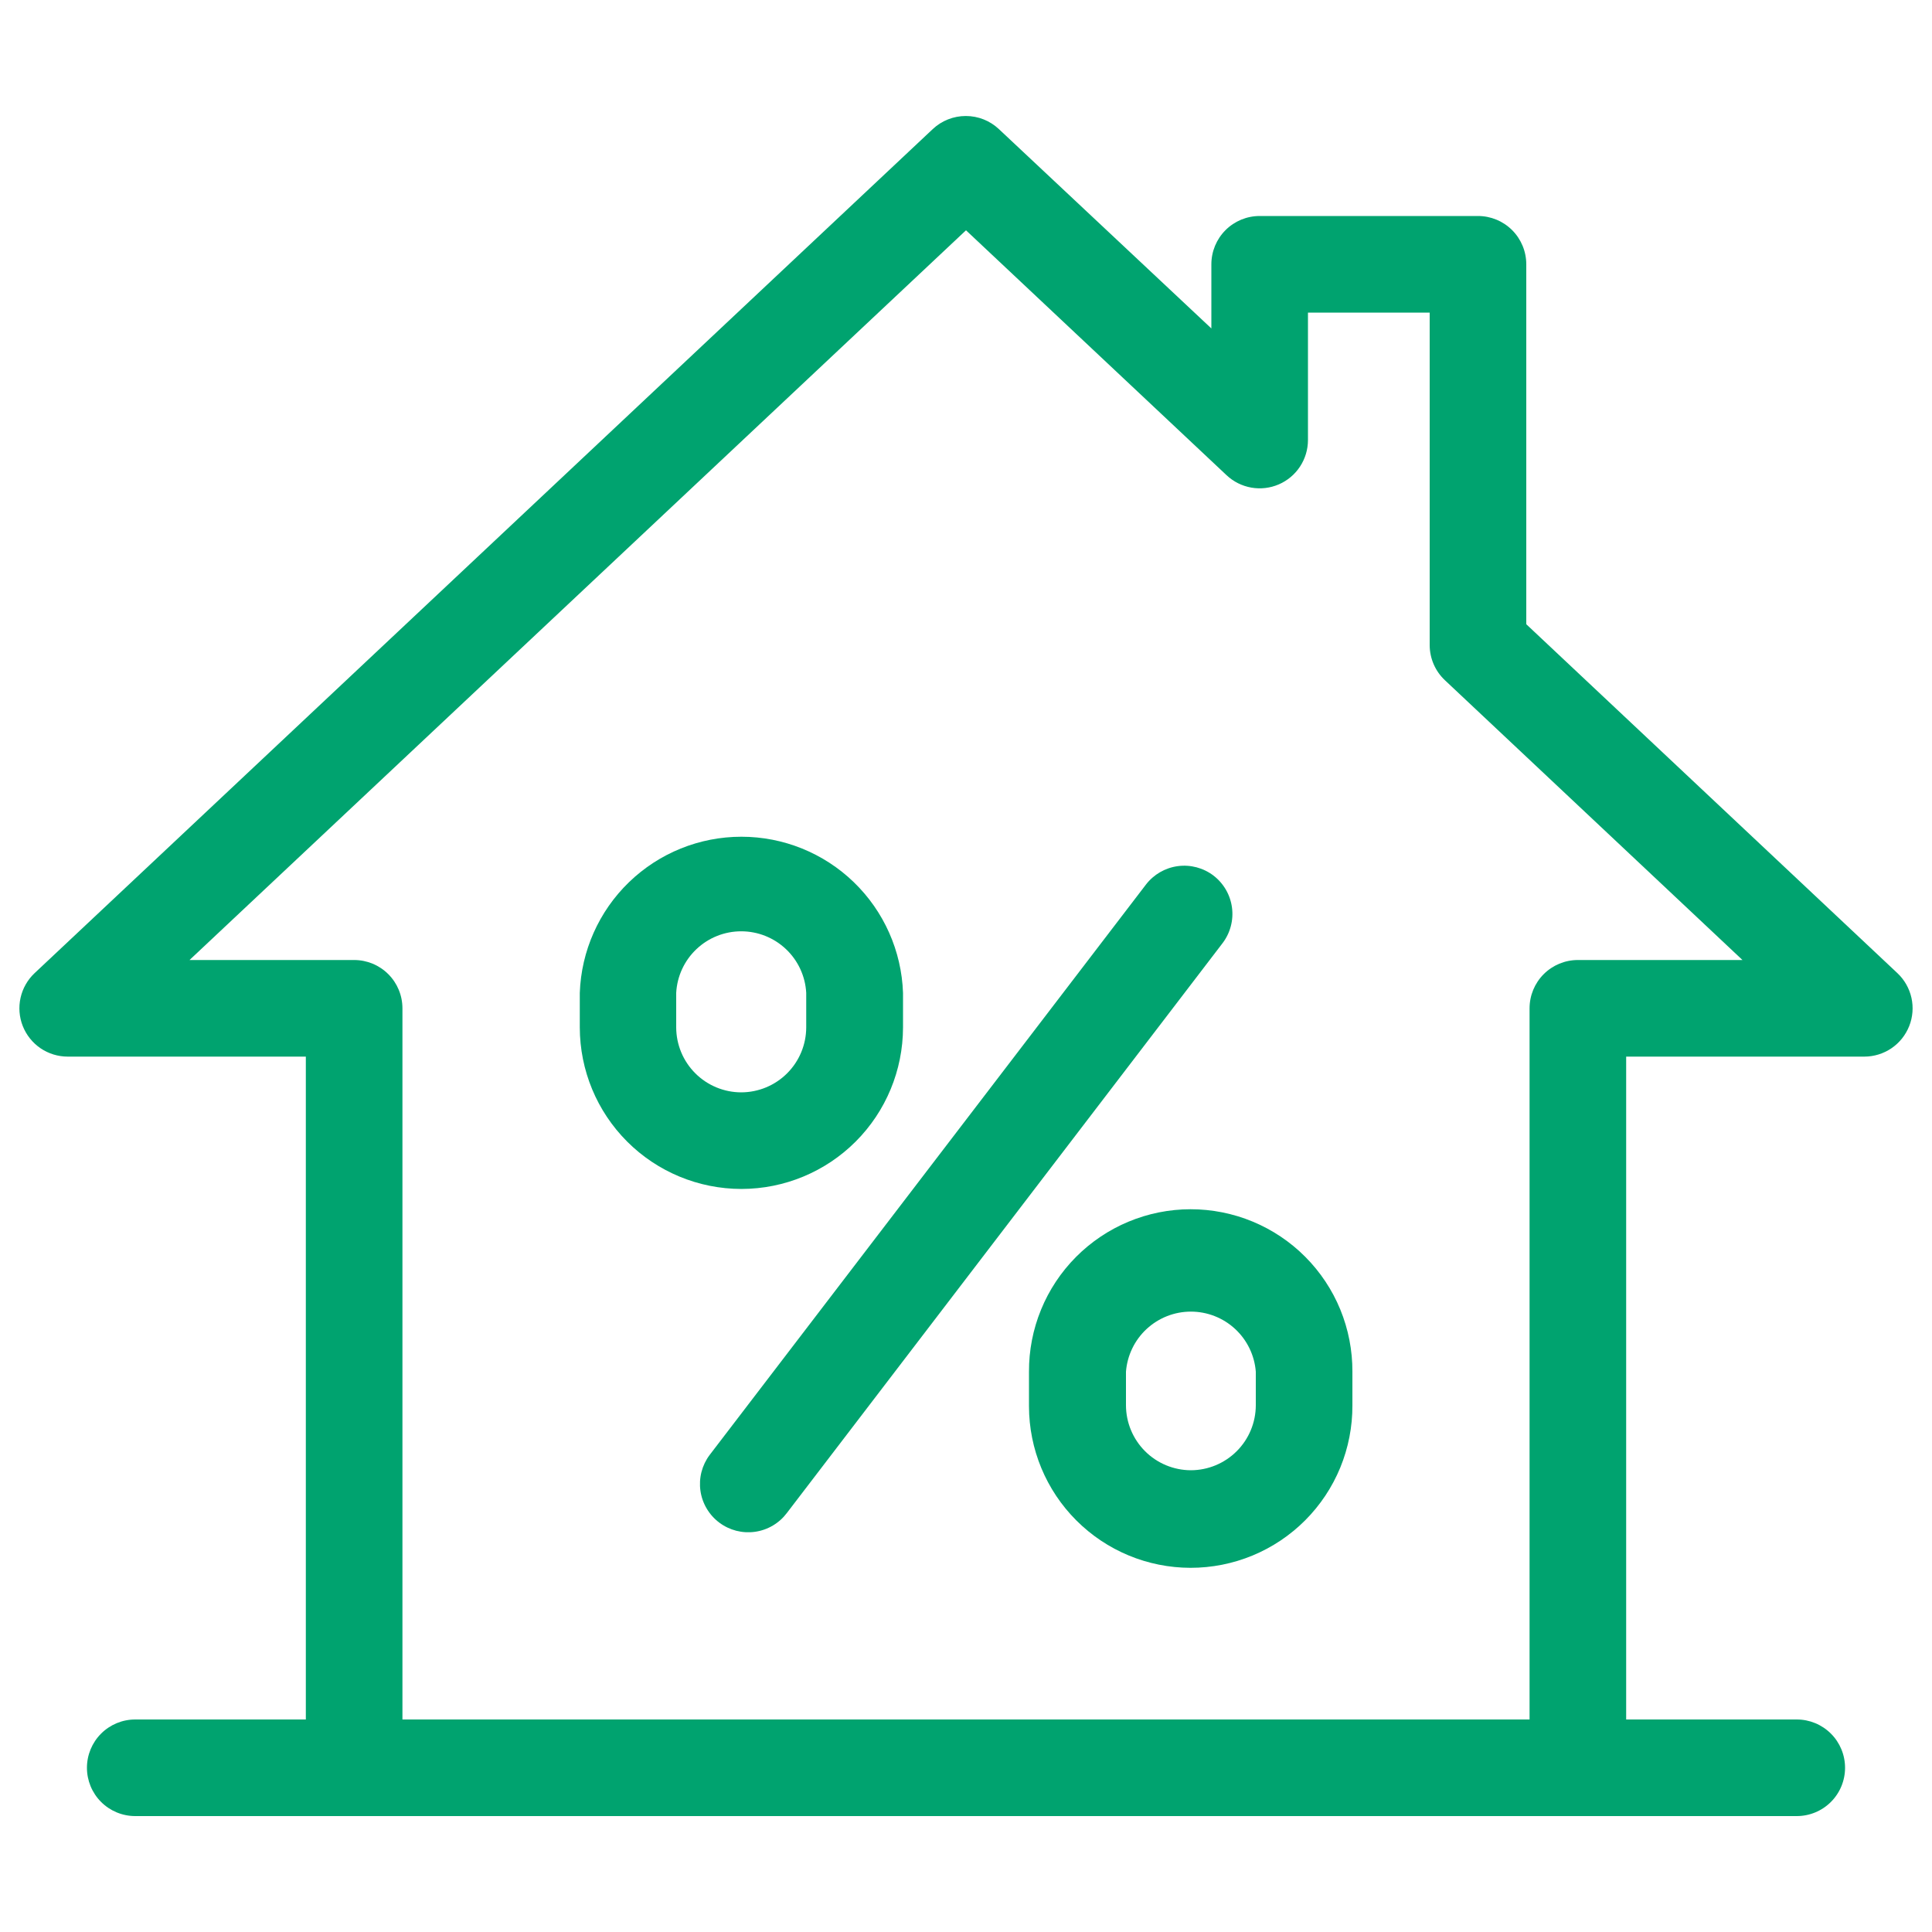
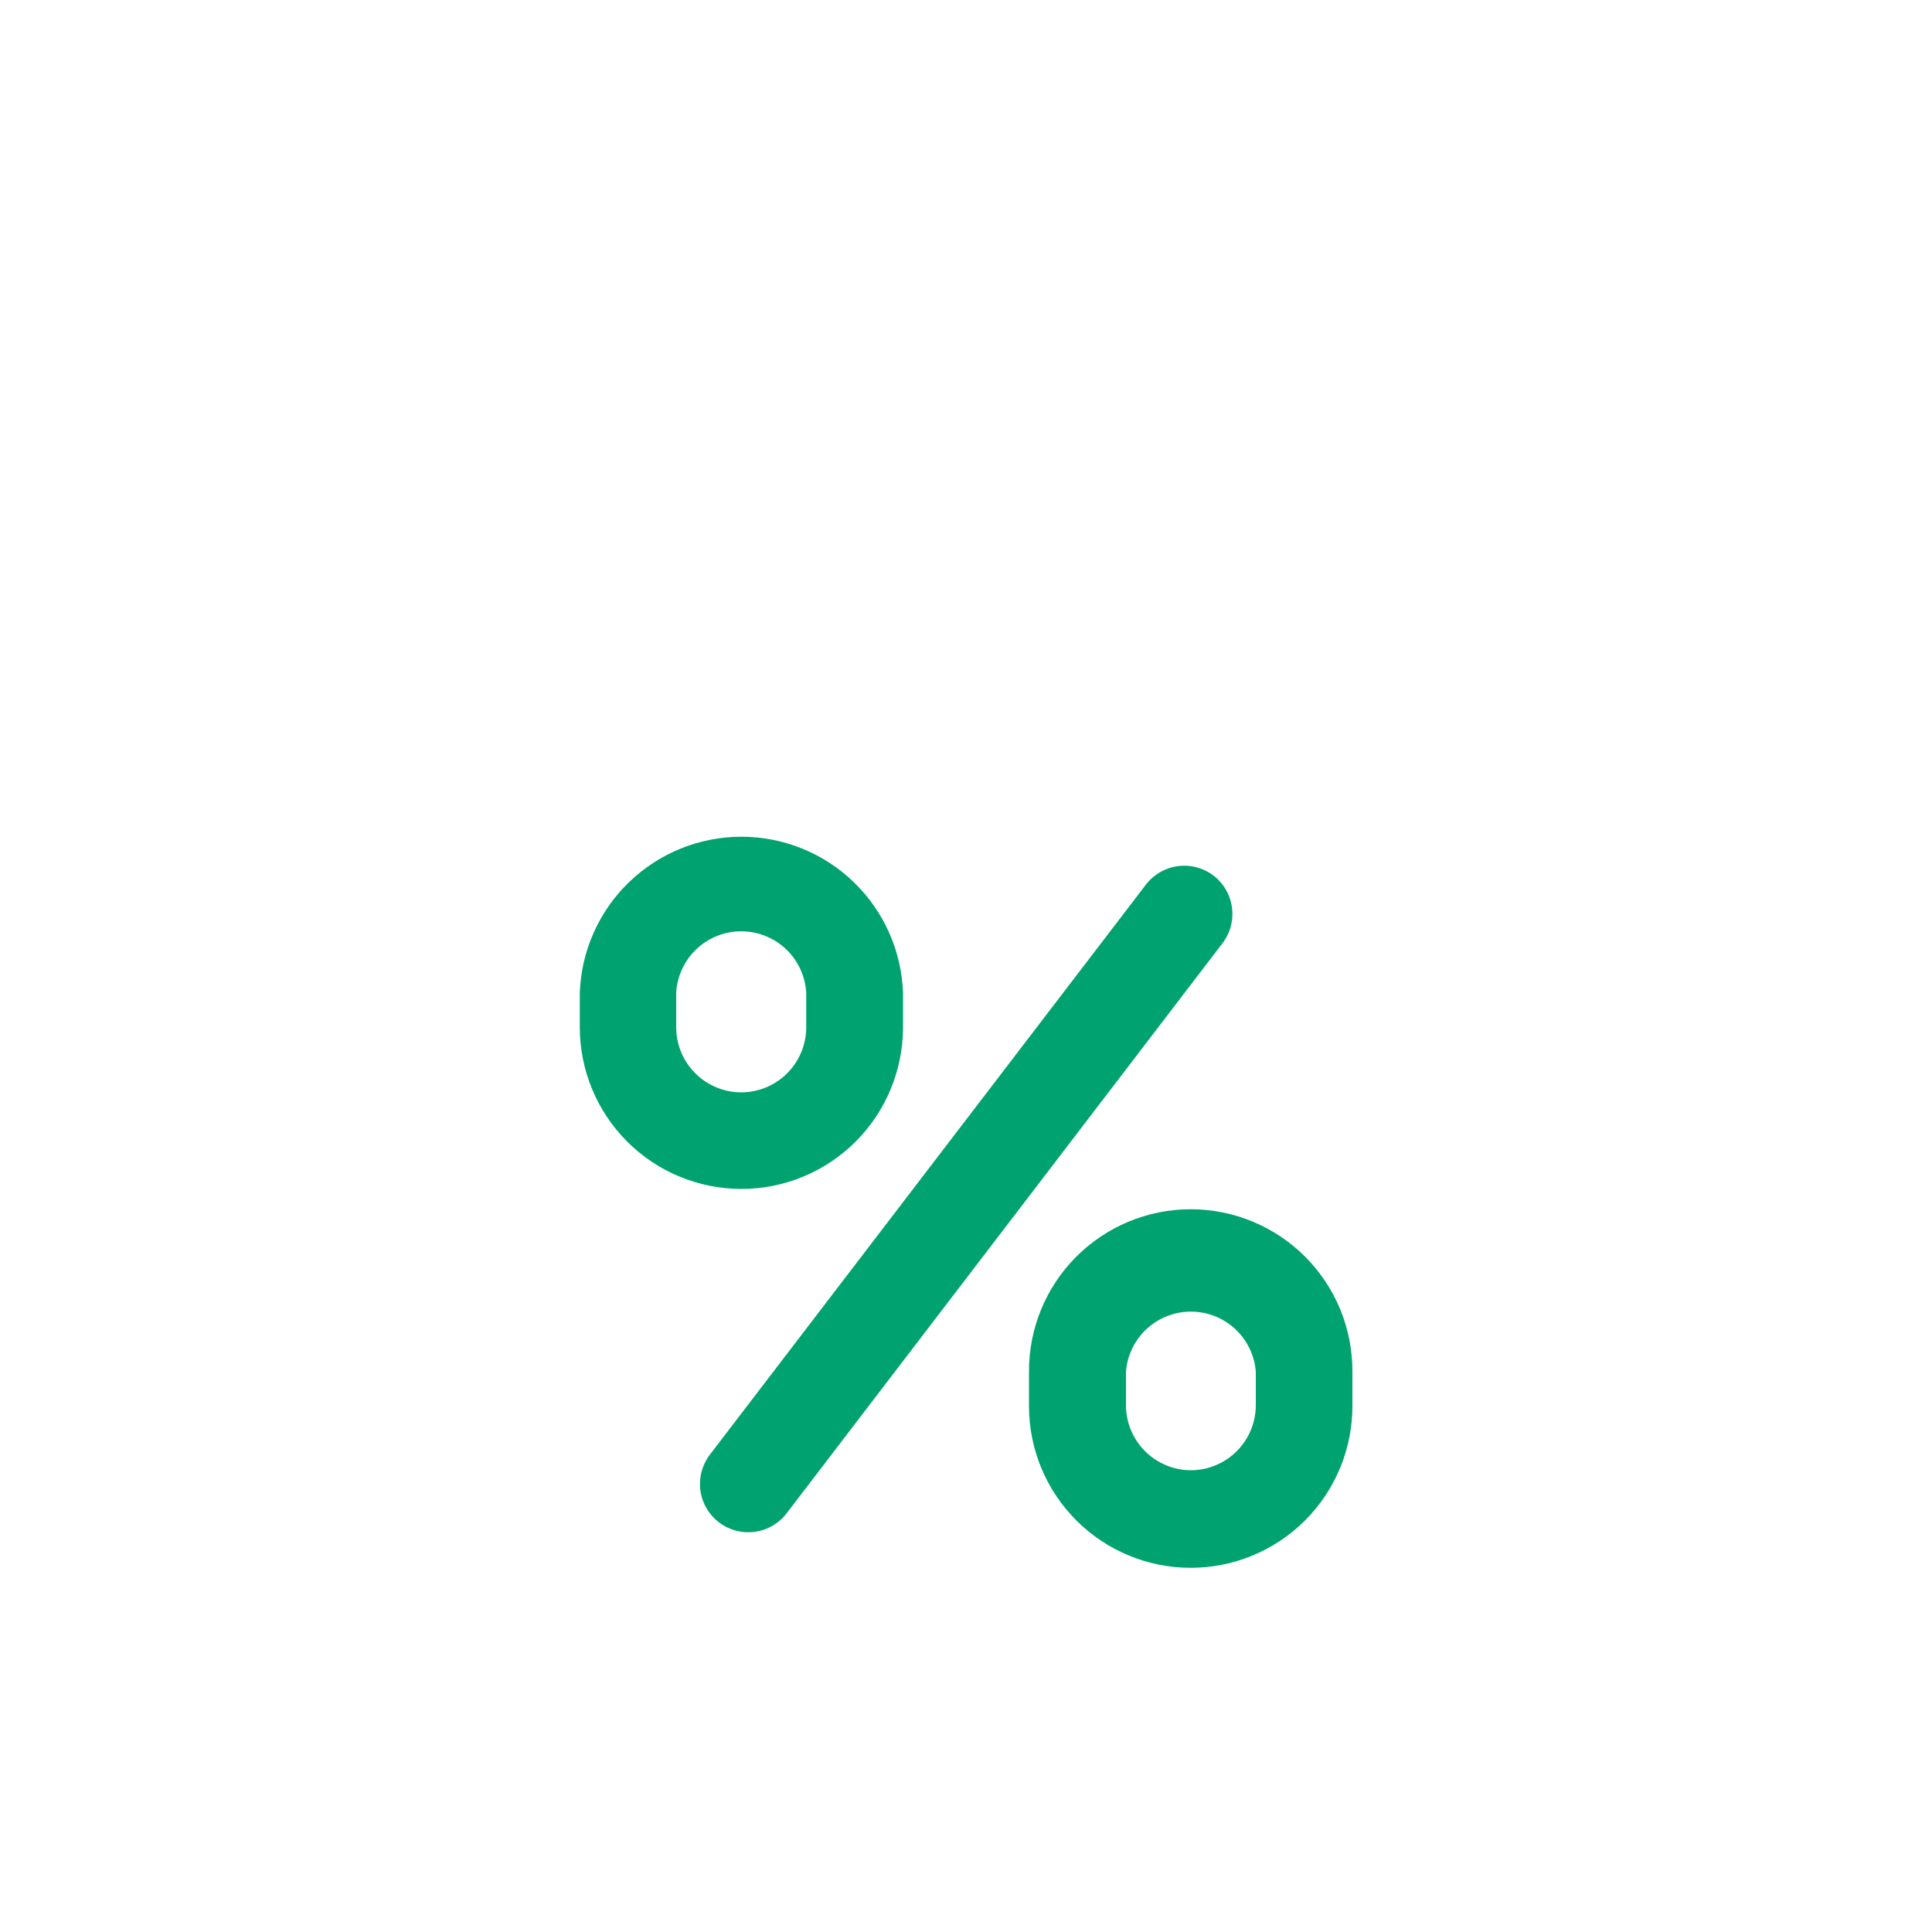
<svg xmlns="http://www.w3.org/2000/svg" width="100" height="100" viewBox="0 0 100 100" fill="none">
-   <path d="M79 32.31V13.68C79 13.017 78.737 12.381 78.268 11.912C77.799 11.443 77.163 11.18 76.5 11.18H65.2C64.537 11.18 63.901 11.443 63.432 11.912C62.963 12.381 62.7 13.017 62.7 13.68V17L51.7 6.68C51.237 6.245 50.625 6.004 49.99 6.004C49.355 6.004 48.743 6.245 48.28 6.68L1.79 50.37C1.426 50.713 1.173 51.158 1.064 51.646C0.955 52.135 0.995 52.645 1.179 53.11C1.364 53.575 1.683 53.975 2.097 54.257C2.511 54.538 2.999 54.689 3.5 54.69H15.83V89H7C6.337 89 5.701 89.263 5.232 89.732C4.763 90.201 4.5 90.837 4.5 91.5C4.5 92.163 4.763 92.799 5.232 93.268C5.701 93.737 6.337 94 7 94H93C93.663 94 94.299 93.737 94.768 93.268C95.237 92.799 95.5 92.163 95.5 91.5C95.5 90.837 95.237 90.201 94.768 89.732C94.299 89.263 93.663 89 93 89H84.17V54.69H96.5C97.001 54.689 97.489 54.538 97.903 54.257C98.317 53.975 98.636 53.575 98.82 53.11C99.005 52.645 99.045 52.135 98.936 51.646C98.827 51.158 98.574 50.713 98.21 50.37L79 32.31ZM81.67 49.69C81.007 49.69 80.371 49.953 79.902 50.422C79.433 50.891 79.17 51.527 79.17 52.19V89H20.83V52.19C20.83 51.527 20.567 50.891 20.098 50.422C19.629 49.953 18.993 49.69 18.33 49.69H9.81L50 11.92L63.49 24.6C63.845 24.933 64.291 25.155 64.771 25.239C65.251 25.323 65.745 25.264 66.192 25.071C66.639 24.878 67.02 24.558 67.288 24.151C67.556 23.744 67.699 23.267 67.7 22.78V16.18H74V33.39C74.001 33.731 74.071 34.069 74.207 34.382C74.343 34.695 74.541 34.977 74.79 35.21L90.19 49.69H81.67Z" fill="#00A36F" />
  <path d="M62.81 45.32C62.283 44.919 61.619 44.743 60.963 44.831C60.307 44.919 59.712 45.264 59.31 45.79L36.73 75.31C36.533 75.573 36.39 75.871 36.308 76.19C36.227 76.508 36.209 76.839 36.255 77.164C36.301 77.489 36.411 77.801 36.579 78.084C36.746 78.366 36.967 78.613 37.23 78.81C37.493 79.007 37.791 79.15 38.109 79.232C38.428 79.313 38.758 79.331 39.084 79.285C39.408 79.239 39.721 79.129 40.004 78.961C40.286 78.794 40.533 78.573 40.73 78.31L63.27 48.83C63.471 48.569 63.618 48.272 63.703 47.954C63.789 47.637 63.811 47.306 63.768 46.98C63.725 46.654 63.619 46.339 63.454 46.054C63.29 45.77 63.071 45.52 62.81 45.32V45.32Z" fill="#00A36F" />
  <path d="M61.62 62.59C60.518 62.591 59.428 62.81 58.411 63.234C57.394 63.657 56.471 64.278 55.694 65.059C54.917 65.841 54.302 66.767 53.885 67.787C53.467 68.806 53.255 69.898 53.26 71V72.79C53.263 75.006 54.144 77.131 55.712 78.698C57.279 80.266 59.404 81.147 61.62 81.15V81.15C62.724 81.151 63.816 80.934 64.835 80.512C65.855 80.089 66.78 79.469 67.559 78.688C68.338 77.906 68.955 76.978 69.374 75.958C69.792 74.937 70.005 73.843 70 72.74V71C70.005 69.897 69.792 68.803 69.374 67.782C68.955 66.761 68.338 65.834 67.559 65.052C66.78 64.27 65.855 63.651 64.835 63.228C63.816 62.806 62.724 62.589 61.62 62.59V62.59ZM65 72.74C64.998 73.63 64.643 74.483 64.013 75.113C63.383 75.743 62.53 76.097 61.64 76.1C60.75 76.097 59.897 75.743 59.267 75.113C58.638 74.483 58.283 73.63 58.28 72.74V71C58.346 70.154 58.728 69.363 59.351 68.786C59.974 68.21 60.791 67.889 61.64 67.889C62.489 67.889 63.307 68.21 63.929 68.786C64.552 69.363 64.935 70.154 65 71V72.74Z" fill="#00A36F" />
  <path d="M38.38 61.54C40.596 61.537 42.721 60.656 44.288 59.089C45.856 57.521 46.737 55.397 46.74 53.18V51.39C46.665 49.222 45.751 47.167 44.19 45.659C42.63 44.152 40.545 43.309 38.375 43.309C36.205 43.309 34.12 44.152 32.56 45.659C30.999 47.167 30.085 49.222 30.01 51.39V53.18C30.013 55.397 30.894 57.521 32.462 59.089C34.029 60.656 36.154 61.537 38.37 61.54H38.38ZM35 53.18V51.39C35.047 50.529 35.422 49.719 36.048 49.127C36.674 48.534 37.503 48.204 38.365 48.204C39.227 48.204 40.056 48.534 40.682 49.127C41.308 49.719 41.683 50.529 41.73 51.39V53.18C41.727 54.07 41.373 54.923 40.743 55.553C40.113 56.183 39.26 56.537 38.37 56.54V56.54C37.478 56.54 36.622 56.186 35.991 55.556C35.359 54.927 35.003 54.072 35 53.18Z" fill="#00A36F" />
</svg>